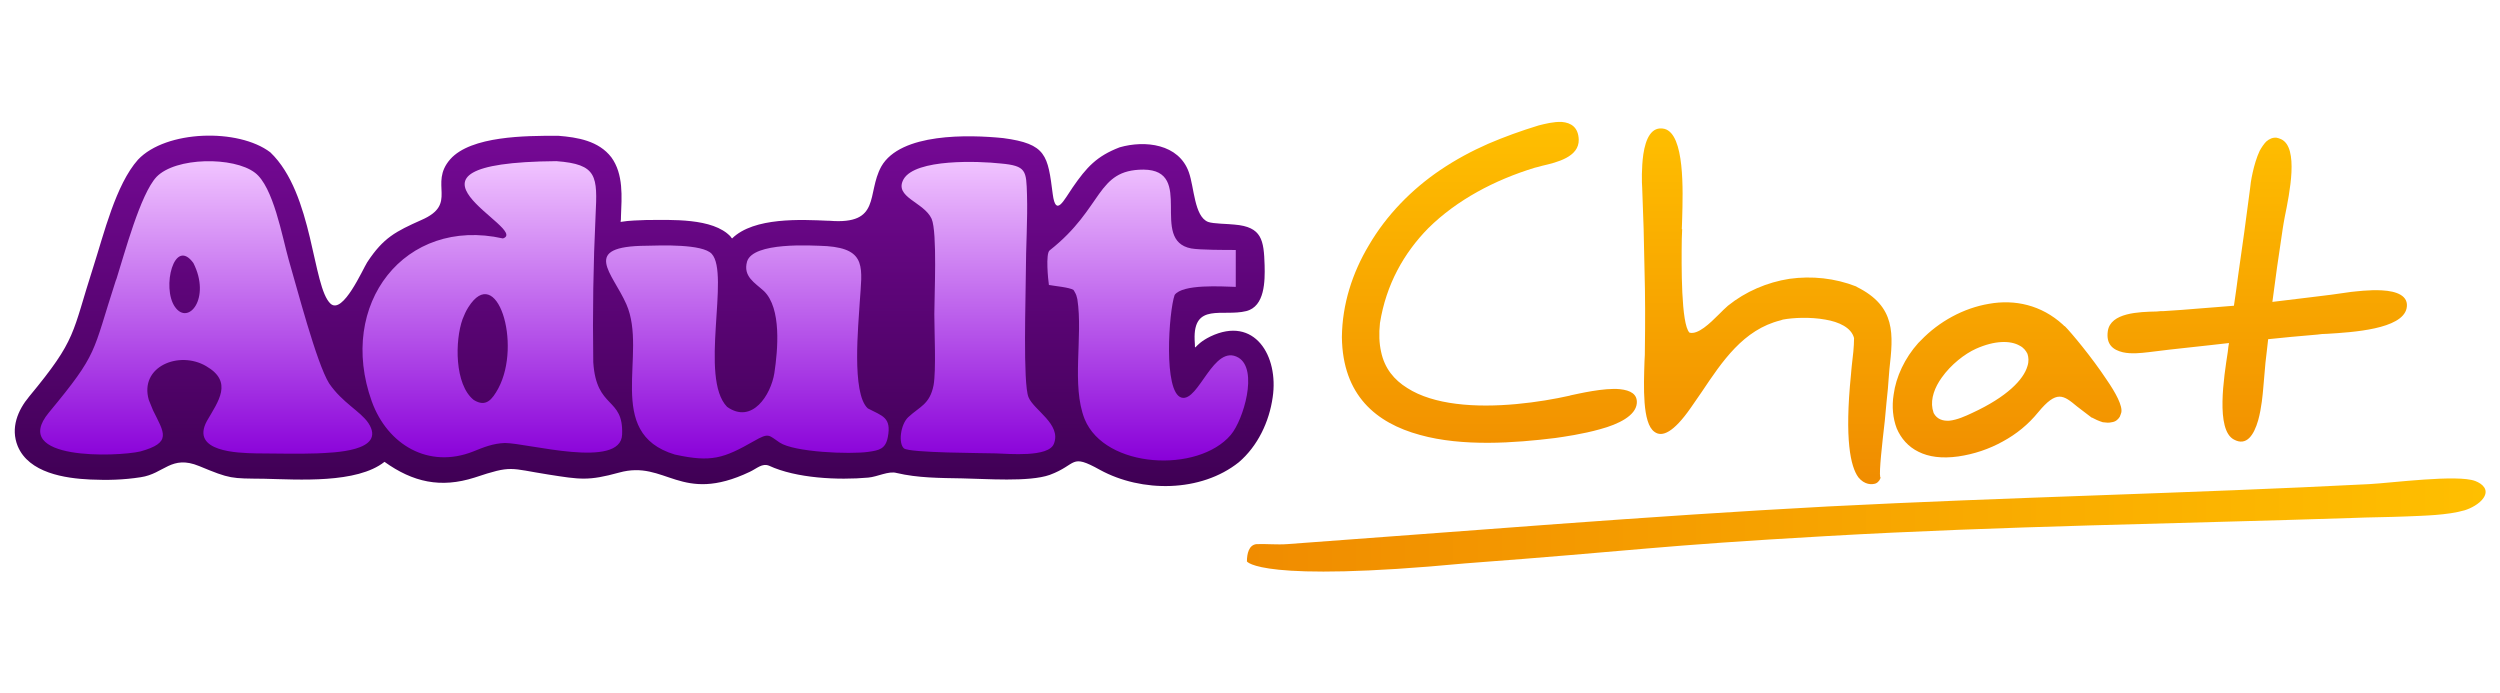
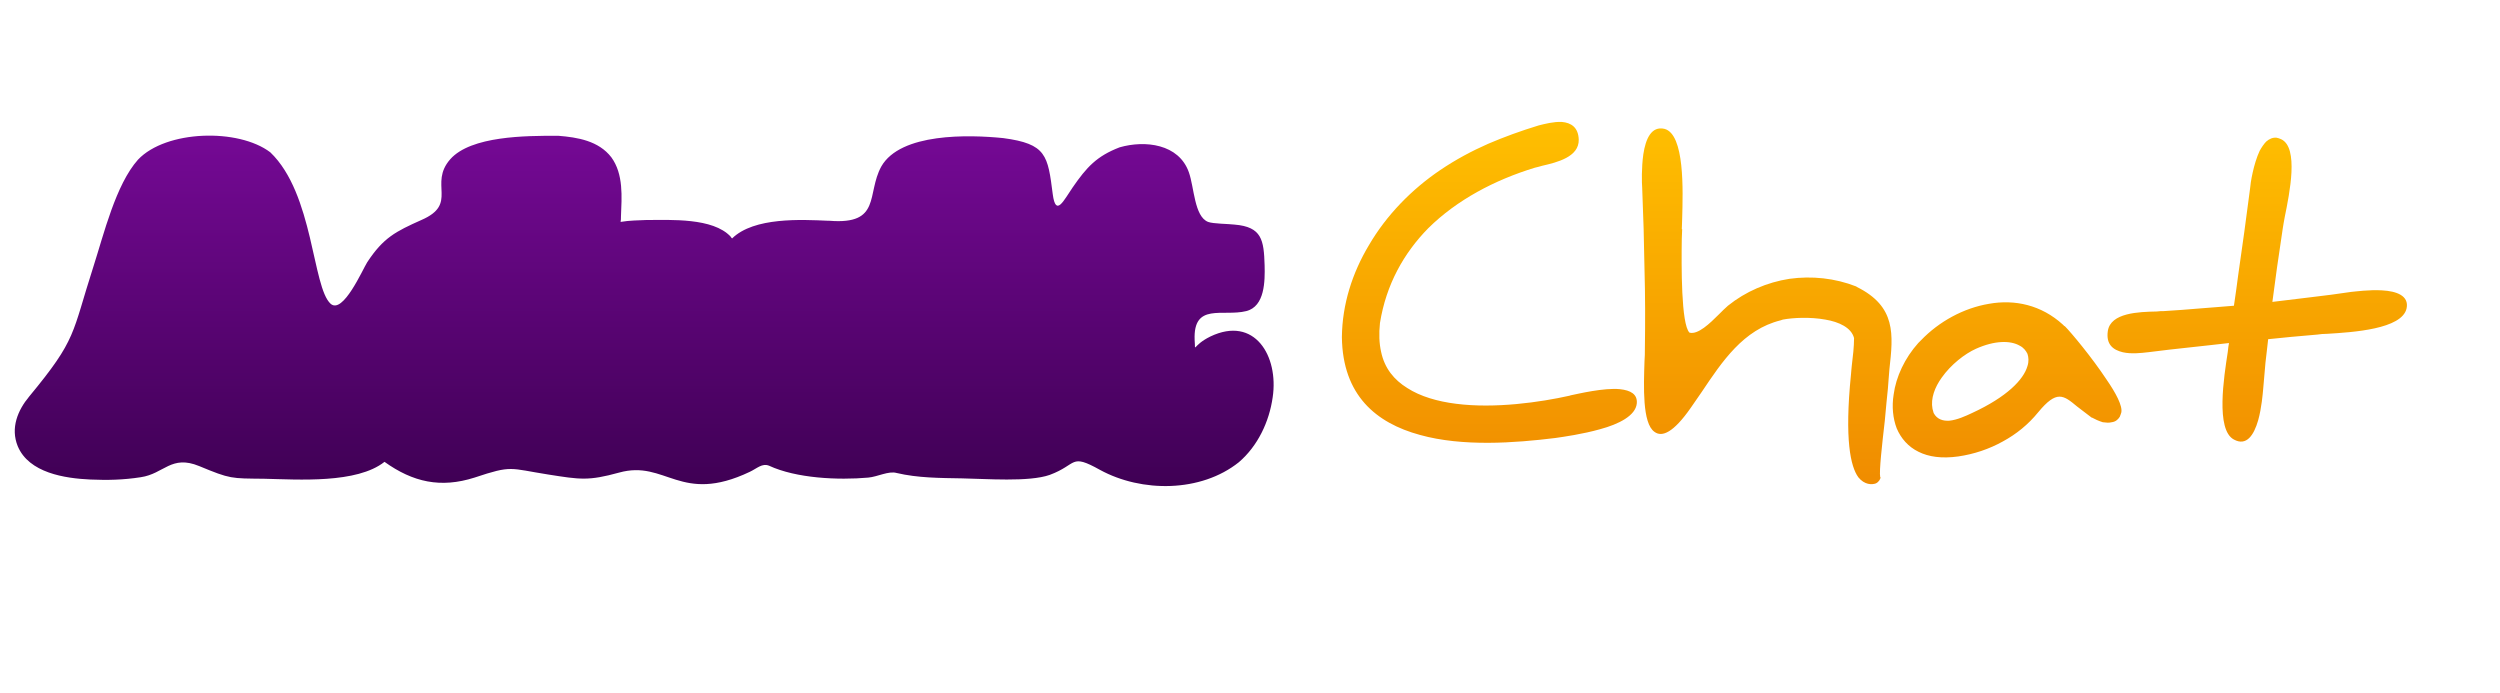
<svg xmlns="http://www.w3.org/2000/svg" xmlns:xlink="http://www.w3.org/1999/xlink" xml:space="preserve" width="65.024mm" height="18.034mm" version="1.1" style="shape-rendering:geometricPrecision; text-rendering:geometricPrecision; image-rendering:optimizeQuality; fill-rule:evenodd; clip-rule:evenodd" viewBox="0 0 6502 1803">
  <defs>
    <style type="text/css">
   
    .fil0 {fill:url(#id0)}
    .fil1 {fill:url(#id1);fill-rule:nonzero}
    .fil2 {fill:url(#id2);fill-rule:nonzero}
    .fil3 {fill:url(#id3);fill-rule:nonzero}
   
  </style>
    <linearGradient id="id0" gradientUnits="userSpaceOnUse" x1="1675.31" y1="1264.23" x2="1675.31" y2="352.58">
      <stop offset="0" style="stop-opacity:1; stop-color:#3F0054" />
      <stop offset="1" style="stop-opacity:1; stop-color:#750995" />
    </linearGradient>
    <linearGradient id="id1" gradientUnits="userSpaceOnUse" x1="1675.31" y1="1197.58" x2="1675.31" y2="419.1">
      <stop offset="0" style="stop-opacity:1; stop-color:#8900D9" />
      <stop offset="1" style="stop-opacity:1; stop-color:#F1C4FF" />
    </linearGradient>
    <linearGradient id="id2" gradientUnits="userSpaceOnUse" x1="4874.84" y1="1259.22" x2="4874.84" y2="317.06">
      <stop offset="0" style="stop-opacity:1; stop-color:#F08C00" />
      <stop offset="1" style="stop-opacity:1; stop-color:#FFBF00" />
    </linearGradient>
    <linearGradient id="id3" gradientUnits="userSpaceOnUse" xlink:href="#id2" x1="3243.1" y1="1365.23" x2="6464.31" y2="1365.23">
  </linearGradient>
  </defs>
  <g id="layer">
    <g id="_735837424">
      <path class="fil0" d="M2292 433c50,-88 228,-83 317,-74 113,15 116,45 129,146 8,61 29,15 52,-18 36,-52 62,-81 122,-104 66,-19 154,-9 180,65 14,39 14,115 50,129 13,5 53,5 69,7 71,6 76,40 78,106 1,40 1,107 -48,119 -61,15 -138,-23 -134,75 3,36 -8,15 41,-9 115,-55 178,51 162,158 -9,64 -39,127 -88,169 -99,79 -253,79 -361,20 -79,-44 -58,-14 -131,13 -54,19 -167,10 -228,9 -57,-1 -115,-1 -170,-14 -21,-6 -50,10 -74,12 -78,7 -187,2 -258,-31 -18,-7 -31,7 -50,16 -181,86 -218,-32 -340,2 -80,22 -101,18 -184,5 -102,-16 -93,-25 -192,8 -88,28 -160,12 -234,-41 -72,57 -224,46 -313,44 -87,-1 -87,1 -169,-33 -73,-30 -91,20 -152,29 -45,7 -86,8 -131,6 -66,-3 -160,-17 -189,-87 -19,-47 0,-93 30,-129 125,-151 110,-161 167,-338 27,-84 58,-213 116,-278 73,-77 261,-82 344,-19 113,108 109,351 157,394 32,28 83,-89 95,-108 42,-64 74,-80 141,-110 97,-42 18,-93 75,-158 54,-61 198,-61 275,-61l3 0 3 0c50,4 105,13 138,56 32,44 27,103 25,154 0,5 0,10 -1,14 23,-4 47,-4 68,-5 63,0 172,-6 218,43 1,2 3,4 4,5 57,-56 181,-49 250,-46l3 0c136,11 96,-70 135,-141z" />
-       <path class="fil1" d="M2795 759l-3 -5c-11,-7 -48,-10 -64,-13 -2,-13 -9,-82 2,-90 141,-111 120,-210 244,-210 135,1 14,184 124,205 22,4 90,4 116,4 0,32 0,64 0,96 -36,-1 -138,-8 -159,21 -15,42 -30,254 18,267 45,12 83,-142 148,-104 52,31 13,162 -20,201 -85,100 -327,88 -380,-41 -35,-88 -4,-215 -19,-312 -2,-9 -3,-12 -7,-19zm-2492 -34c21,-66 62,-220 104,-265 50,-52 201,-53 256,-11 48,36 71,167 88,227 21,71 72,268 105,321 35,51 81,72 102,103 49,75 -94,77 -133,79 -54,2 -106,0 -159,0 -48,-1 -171,-4 -128,-84 30,-52 69,-102 -2,-143 -70,-41 -174,1 -149,88l11 27c29,59 50,84 -33,107 -60,14 -341,24 -238,-101 130,-157 112,-152 174,-343l2 -5zm200 -41c-50,-69 -83,64 -48,114 35,50 94,-23 48,-114zm728 490c-116,46 -223,-17 -264,-130 -91,-253 86,-481 341,-424 74,-24 -348,-197 139,-201 107,8 107,39 102,141 -6,127 -8,254 -6,382 8,124 79,89 75,188 -3,91 -246,22 -305,22 -30,1 -55,11 -82,22zm-28 -344c-20,56 -21,170 29,210 32,20 48,-1 64,-30 62,-116 -4,-328 -78,-211 -7,11 -10,19 -15,31zm552 352c-186,-56 -69,-262 -126,-391 -36,-82 -121,-151 53,-152 37,-1 145,-5 169,21 48,52 -33,323 40,398 65,46 114,-31 123,-88 9,-60 19,-168 -27,-213 -24,-22 -55,-38 -44,-77 16,-51 165,-42 208,-40 104,8 91,57 85,146 -3,56 -22,237 21,276 38,20 62,23 52,75 -6,31 -23,34 -50,38 -49,7 -193,1 -231,-24 -29,-19 -27,-27 -67,-4 -79,45 -111,56 -206,35zm675 -365c0,-48 8,-213 -7,-248 -20,-44 -99,-56 -73,-103 31,-54 197,-47 252,-41 68,6 67,19 69,81 2,65 -3,137 -3,204 0,57 -8,288 7,323 14,34 86,70 66,121 -14,36 -117,26 -152,25 -29,-1 -224,-1 -238,-13 -15,-13 -9,-62 11,-81 30,-28 56,-33 66,-83 7,-39 2,-140 2,-185z" />
      <path class="fil2" d="M3490 876c1,-85 27,-166 70,-238 46,-79 112,-146 186,-196 40,-27 81,-49 124,-68 42,-18 86,-34 132,-48l0 0c16,-4 39,-10 60,-9 24,2 43,14 44,46 1,45 -56,59 -95,68 -7,2 -14,4 -19,5l0 0c-105,32 -203,84 -277,157 -64,65 -110,147 -126,247 -3,28 -2,53 3,75 9,43 34,73 68,94 34,22 79,35 127,41 101,13 219,-4 295,-21l3 -1 0 0c20,-4 86,-20 128,-16 28,3 46,13 44,37 -3,32 -47,54 -95,67 -46,13 -96,20 -117,23 -105,13 -241,23 -352,-8 -114,-31 -201,-103 -203,-254l0 -1zm2096 40c-17,2 -43,5 -65,0 -25,-6 -44,-20 -39,-55 7,-48 81,-50 127,-51l0 0c7,-1 13,-1 18,-1 31,-2 62,-4 95,-7 30,-2 60,-5 88,-7 4,-28 8,-54 11,-79 11,-75 21,-149 31,-226 1,-15 9,-64 25,-98 5,-9 11,-18 17,-24l0 0c8,-7 17,-11 27,-10l0 0c4,1 8,2 12,4 46,22 22,139 9,203 -2,12 -4,21 -5,29 -5,34 -10,68 -15,102 -4,29 -8,58 -12,89 33,-4 66,-8 99,-12 36,-4 72,-9 106,-14 11,-1 48,-6 80,-4 38,2 71,14 64,47 -12,54 -140,62 -206,66 -10,0 -20,1 -26,2l-68 6 -60 6c-2,21 -5,41 -7,61 -2,21 -4,45 -6,69 -1,11 -4,49 -13,81 -11,38 -30,68 -63,50 -48,-25 -26,-163 -16,-228 1,-10 2,-18 3,-22l0 -1c-32,4 -65,7 -99,11 -37,4 -74,8 -112,13zm-146 170c-15,-11 -27,-21 -38,-29l0 0c-36,-30 -53,-43 -101,15 -26,32 -57,57 -92,76 -36,20 -75,33 -116,39 -43,6 -77,1 -103,-12 -27,-13 -46,-35 -57,-61 -10,-26 -13,-57 -8,-88 6,-46 29,-95 64,-134 2,-2 4,-4 7,-7 47,-49 111,-84 177,-95 67,-12 136,3 192,54l0 0 4 4 1 0c17,17 71,82 108,138 25,36 43,70 39,87 -1,4 -3,8 -4,11l0 0c-5,8 -12,13 -21,14 -7,2 -15,1 -23,0 -10,-3 -21,-8 -28,-12l-1 0zm-411 -12c9,17 25,21 41,20 20,-2 42,-12 59,-20 91,-42 134,-87 144,-122 4,-12 3,-23 0,-32 -4,-8 -10,-16 -20,-21 -24,-14 -65,-14 -114,8 -29,13 -65,41 -89,75 -18,25 -29,54 -24,81l3 11zm-632 -13c-44,63 -74,77 -94,62 -32,-22 -28,-119 -26,-183 1,-12 1,-23 1,-31 1,-71 1,-141 -1,-210 -1,-70 -3,-139 -6,-211 -1,-12 -2,-52 3,-87 6,-40 21,-74 55,-66 53,14 48,161 46,233 0,12 -1,21 -1,28l1 0 -1 25c-1,69 -2,222 20,244 22,6 53,-24 77,-48 8,-8 16,-16 23,-22 46,-37 102,-61 160,-70 58,-8 118,-2 174,20l1 1c103,51 95,124 85,214 -1,16 -3,33 -4,51 -2,19 -5,49 -8,83 -7,61 -15,131 -12,147l1 0c0,4 -4,12 -12,16 -5,2 -13,3 -21,1l0 0c-8,-2 -17,-7 -25,-17 -20,-28 -36,-97 -19,-267 1,-8 1,-15 2,-22 3,-24 6,-51 6,-72l0 -1c-7,-27 -39,-42 -75,-48 -39,-7 -83,-5 -110,0l0 0c-2,1 -4,1 -6,2 -97,24 -152,107 -205,186 -10,14 -19,28 -29,42l0 0z" />
-       <path class="fil3" d="M3812 1465c-537,51 -569,-5 -569,-5 0,-20 5,-43 25,-45 26,-1 53,2 80,0 469,-34 937,-73 1407,-98 468,-24 938,-34 1406,-58 59,-3 231,-26 277,-8 18,7 36,22 21,44 -11,16 -33,27 -49,32 -45,13 -106,14 -152,16 -47,2 -94,2 -141,4 -455,15 -911,21 -1365,47 -456,26 -485,37 -940,71z" />
    </g>
  </g>
</svg>